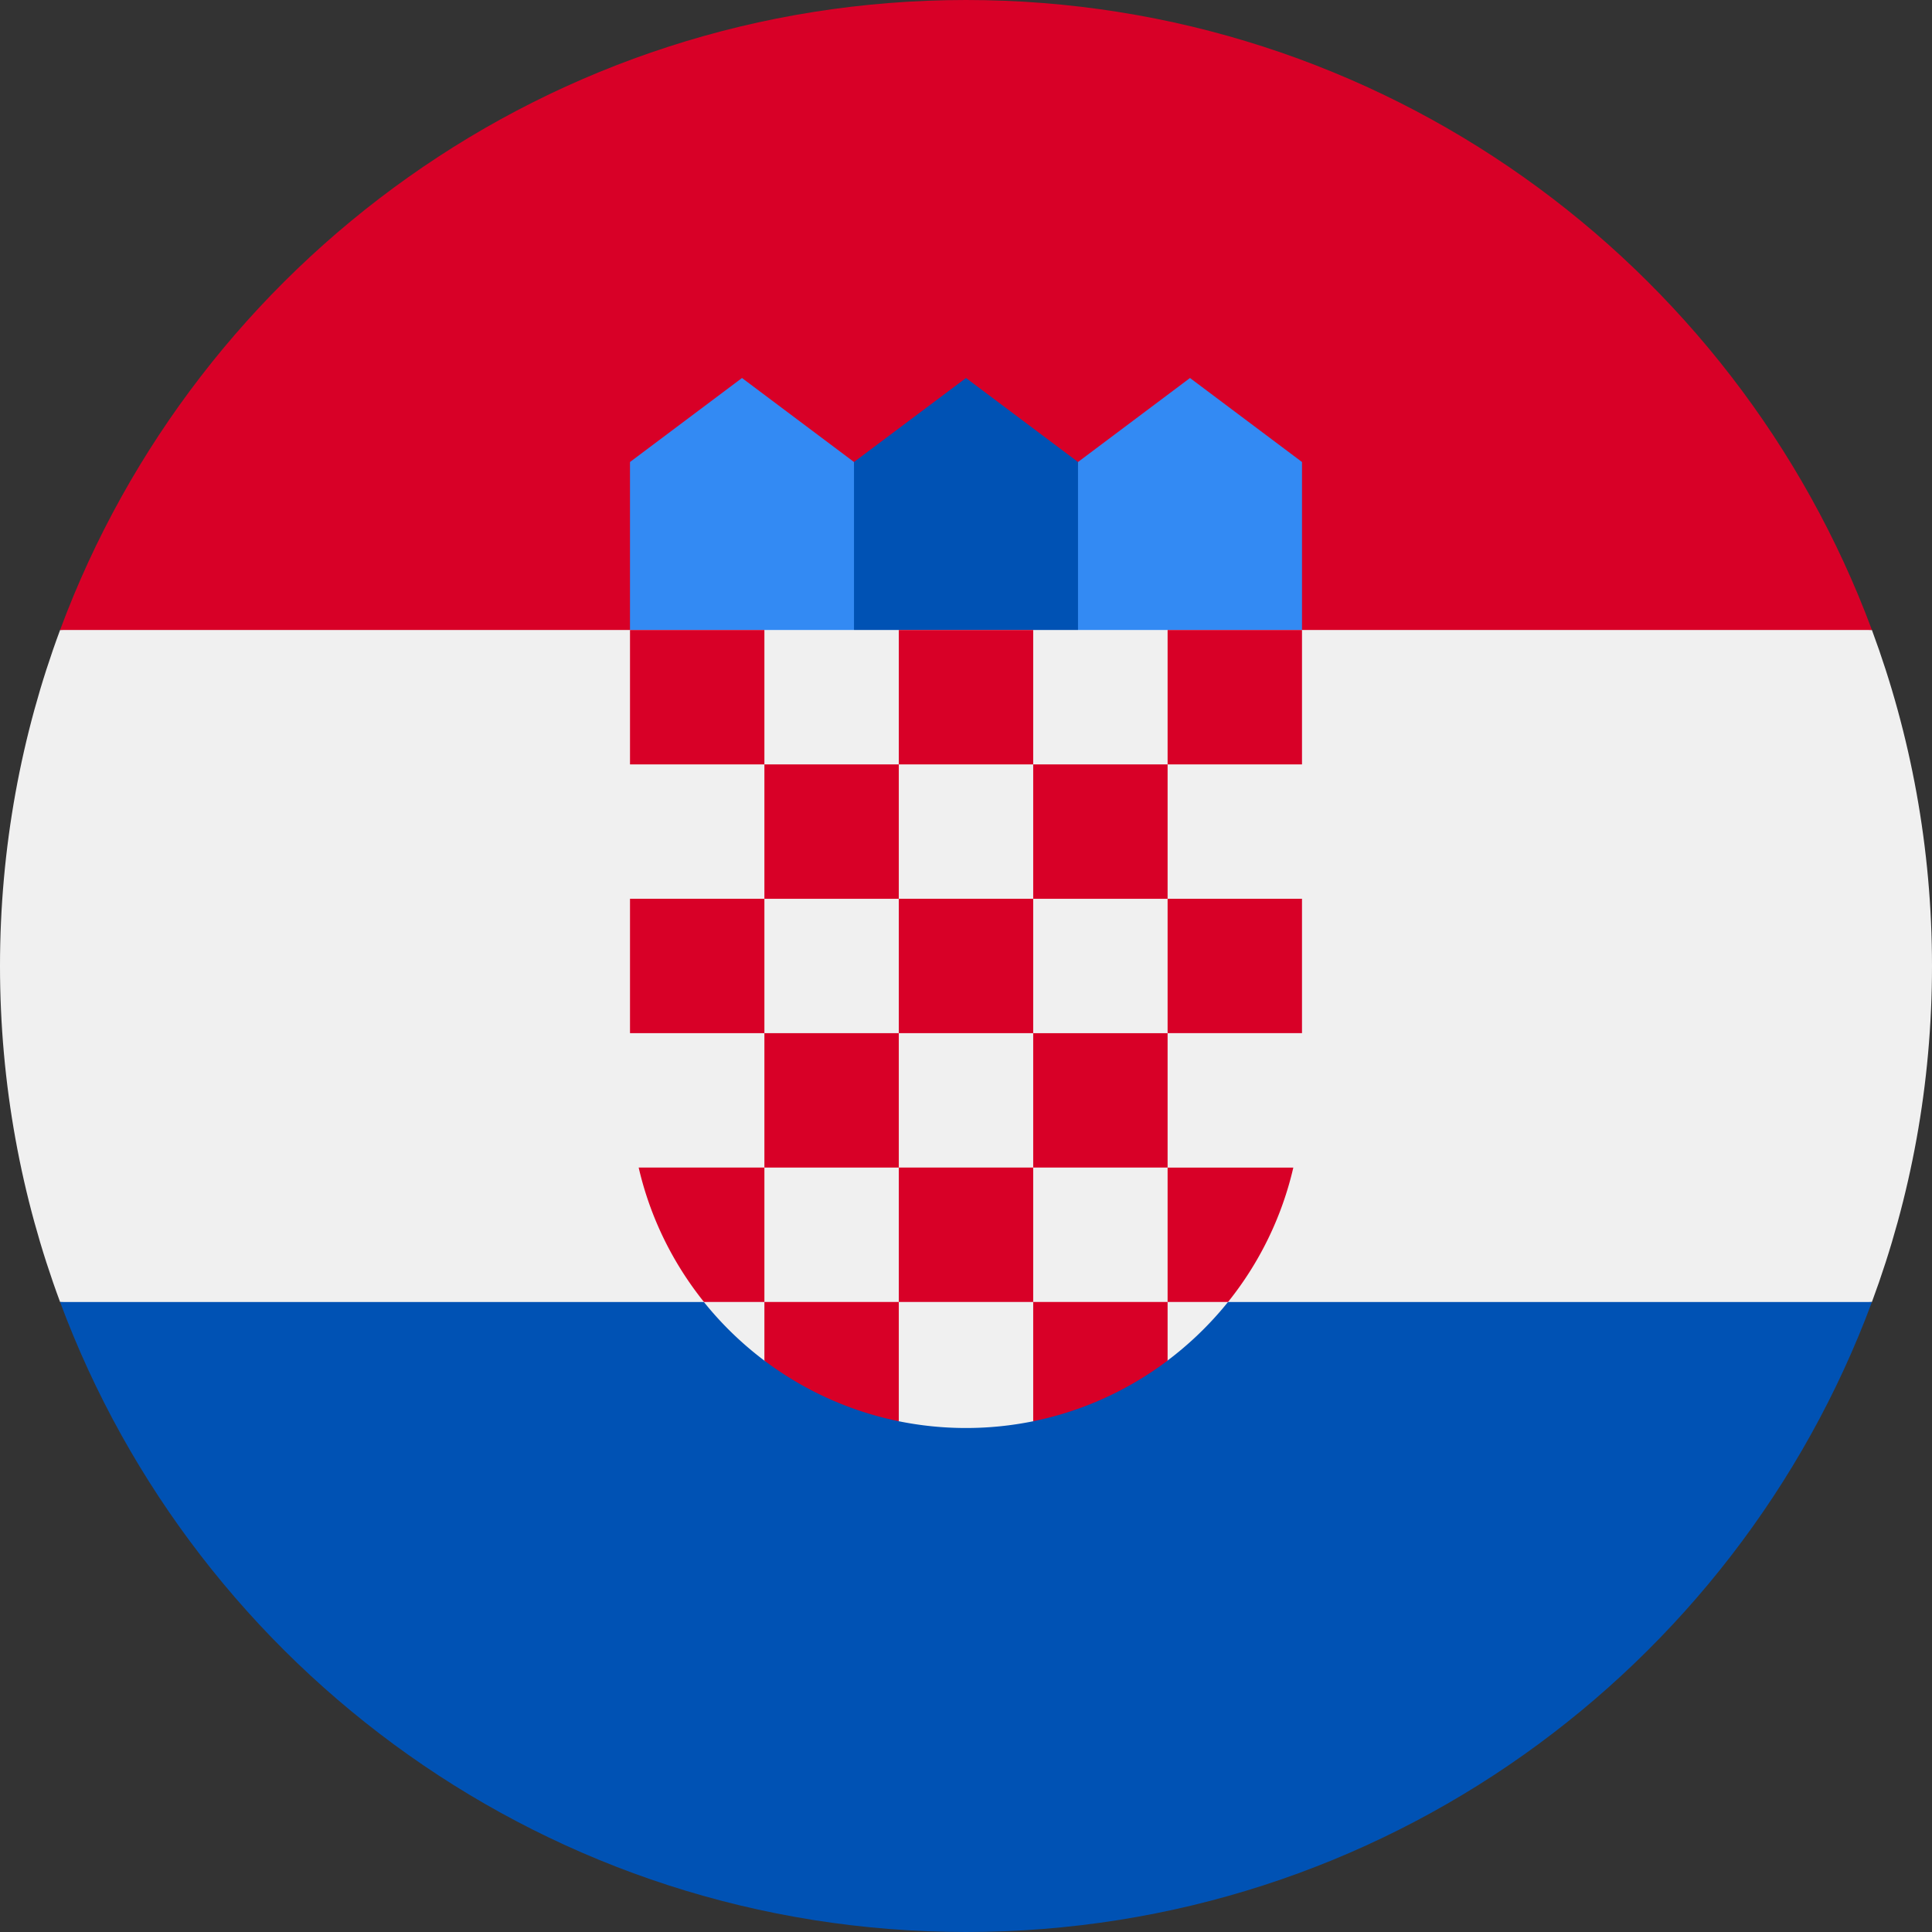
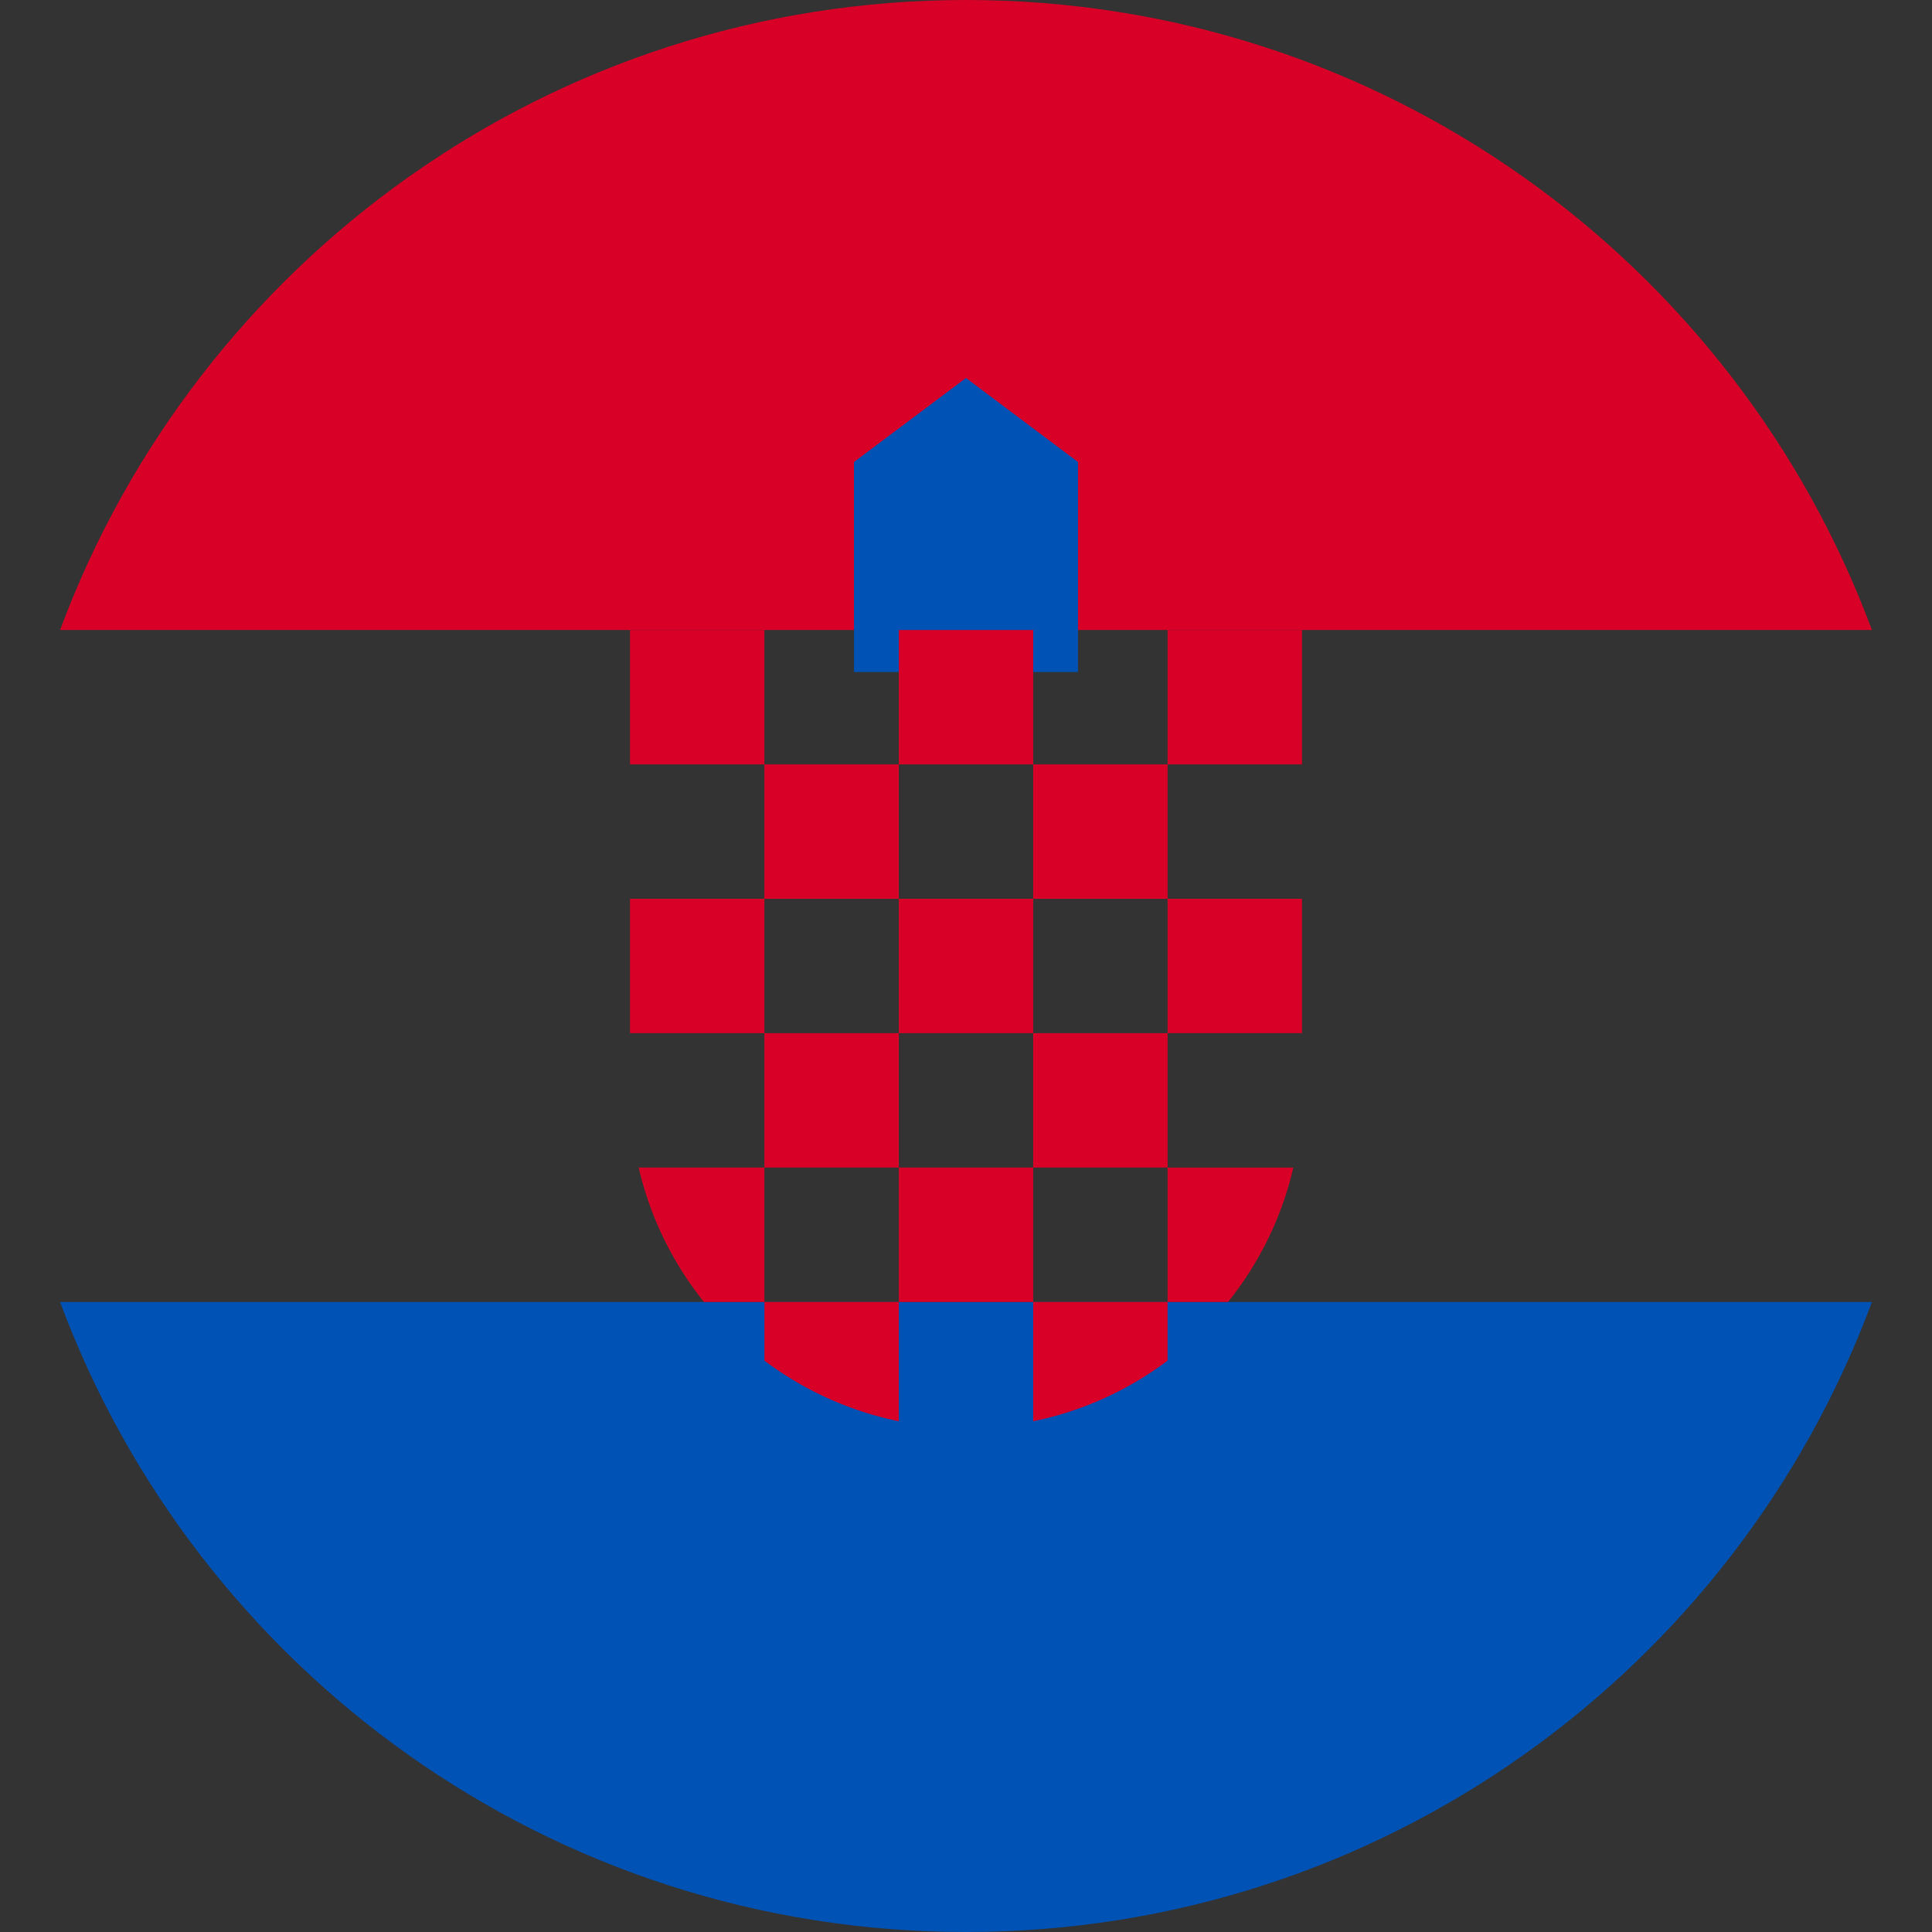
<svg xmlns="http://www.w3.org/2000/svg" viewBox="0 0 512 512">
  <rect x="0" y="0" width="512" height="512" fill="#333333" stroke="none" />
-   <path d="M512 256c0-31.314-5.633-61.311-15.923-89.043L256 155.826l-240.077 11.13C5.633 194.689 0 224.686 0 256s5.633 61.311 15.923 89.043L256 356.174l240.077-11.13C506.367 317.311 512 287.314 512 256z" fill="#f0f0f0" />
  <path d="M256 512c110.071 0 203.906-69.472 240.077-166.957H15.923C52.094 442.528 145.929 512 256 512z" fill="#0052b4" />
  <path d="M15.923 166.957h480.155C459.906 69.472 366.071 0 256 0S52.094 69.472 15.923 166.957z" fill="#d80027" />
  <g fill="#338af3">
-     <path d="M322.783 178.088h-44.522l7.421-55.653 29.68-22.261 29.681 22.261v44.522zM189.217 178.088h44.522l-7.421-55.653-29.681-22.261-29.68 22.261v44.522z" />
-   </g>
+     </g>
  <path d="M285.682 178.088h-59.364v-55.653L256 100.174l29.682 22.261z" fill="#0052b4" />
-   <path d="M166.957 166.958v122.434c0 29.153 14.082 55.079 35.802 71.332l15.583-3.899 19.664 19.782a89.098 89.098 0 0 0 17.995 1.829c6.13 0 12.117-.623 17.901-1.809l22.447-18.69 12.892 2.751c21.711-16.252 35.803-42.151 35.803-71.296V166.958z" fill="#f0f0f0" />
  <g fill="#d80027">
    <path d="M166.957 166.957h35.617v35.617h-35.617zM238.191 166.957h35.617v35.617h-35.617zM309.426 166.957h35.617v35.617h-35.617zM202.574 202.574h35.617v35.617h-35.617zM273.809 202.574h35.617v35.617h-35.617zM166.957 238.18h35.617v35.617h-35.617zM202.574 273.798h35.617v35.617h-35.617zM238.191 238.18h35.617v35.617h-35.617z" />
    <path d="M309.426 238.18h35.617v35.617h-35.617zM273.809 273.798h35.617v35.617h-35.617zM238.191 309.415h35.617v35.617h-35.617zM202.574 309.418h-33.319c3.056 13.24 9.064 25.355 17.302 35.617h16.017zM309.426 345.036h16.016a88.75 88.75 0 0 0 17.302-35.617h-33.318zM202.574 345.036v15.541c10.359 7.795 22.465 13.384 35.617 16.066v-31.607zM273.809 345.036v31.607c13.153-2.68 25.258-8.271 35.617-16.066v-15.541z" />
  </g>
</svg>